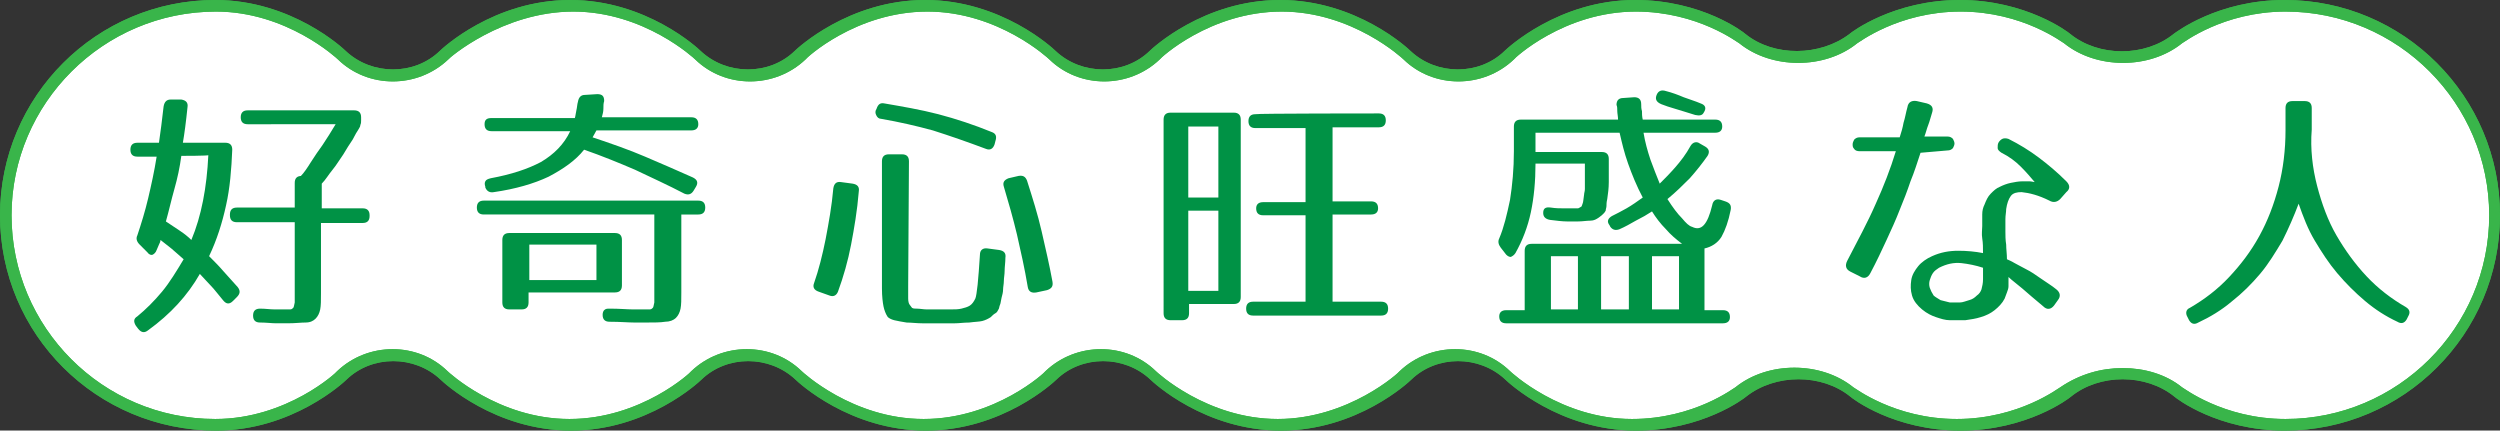
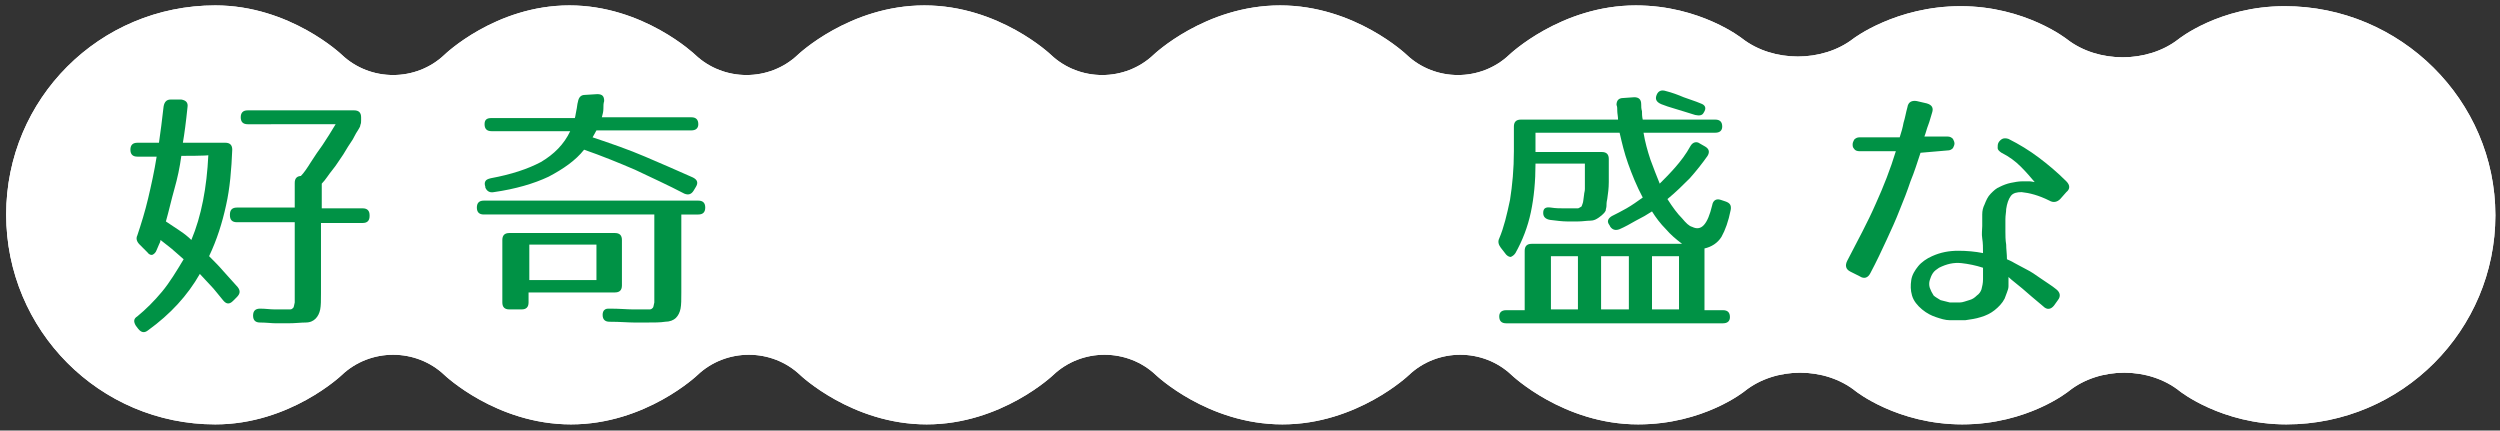
<svg xmlns="http://www.w3.org/2000/svg" version="1.1" id="_レイヤー_2" x="0px" y="0px" viewBox="0 0 300 51.667" enable-background="new 0 0 300 51.667" xml:space="preserve">
  <rect x="0" y="0" width="300" height="51.667" fill="#333333" stroke="none" />
  <g id="text">
    <g>
      <g>
        <g>
          <path fill="#FFFFFF" d="M274.167,0.741c-7.87,0-12.778,3.981-12.778,3.981c-3.704,2.87-9.63,2.87-13.333,0      c0,0-5-3.981-12.778-3.981s-12.87,3.889-12.87,3.889c-3.704,2.87-9.63,2.87-13.333,0c0,0-5-3.981-12.778-3.981      c-8.981,0-15.185,5.926-15.185,5.926c-3.426,3.241-8.889,3.241-12.315,0c0,0-6.204-5.926-15.185-5.926      c-8.981,0-15.185,5.926-15.185,5.926c-3.426,3.241-8.889,3.241-12.315,0c0,0-6.204-5.926-15.185-5.926      S95.741,6.574,95.741,6.574c-3.426,3.241-8.889,3.241-12.315,0c0,0-6.204-5.926-15.093-5.926s-15,5.926-15,5.926      c-3.426,3.241-8.889,3.241-12.315,0c0,0-6.204-5.926-15.185-5.926c-13.889,0-25.093,11.204-25.093,25.093      s11.204,25.185,25.093,25.185c8.981,0,15.185-5.926,15.185-5.926c3.426-3.241,8.889-3.241,12.315,0      c0,0,6.204,5.926,15.185,5.926S83.704,45,83.704,45c3.426-3.241,8.889-3.241,12.315,0c0,0,6.204,5.926,15.185,5.926      S126.389,45,126.389,45c3.426-3.241,8.889-3.241,12.315,0c0,0,6.204,5.926,15.185,5.926S169.074,45,169.074,45      c3.426-3.241,8.889-3.241,12.315,0c0,0,6.204,5.926,15.185,5.926c7.87,0,12.778-3.981,12.778-3.981      c3.704-2.963,9.63-2.963,13.333,0c0,0,5,3.981,12.778,3.981c7.87,0,12.778-3.981,12.778-3.981c3.704-2.963,9.63-2.963,13.333,0      c0,0,5,3.981,12.778,3.981c13.889,0,25.093-11.296,25.093-25.093S288.056,0.741,274.167,0.741z" />
          <path fill="#FFFFFF" d="M274.167,0.741c-7.87,0-12.778,3.981-12.778,3.981c-3.704,2.87-9.63,2.87-13.333,0      c0,0-5-3.981-12.778-3.981s-12.87,3.889-12.87,3.889c-3.704,2.87-9.63,2.87-13.333,0c0,0-5-3.981-12.778-3.981      c-8.981,0-15.185,5.926-15.185,5.926c-3.426,3.241-8.889,3.241-12.315,0c0,0-6.204-5.926-15.185-5.926      c-8.981,0-15.185,5.926-15.185,5.926c-3.426,3.241-8.889,3.241-12.315,0c0,0-6.204-5.926-15.185-5.926      S95.741,6.574,95.741,6.574c-3.426,3.241-8.889,3.241-12.315,0c0,0-6.204-5.926-15.093-5.926s-15,5.926-15,5.926      c-3.426,3.241-8.889,3.241-12.315,0c0,0-6.204-5.926-15.185-5.926c-13.889,0-25.093,11.204-25.093,25.093      s11.204,25.185,25.093,25.185c8.981,0,15.185-5.926,15.185-5.926c3.426-3.241,8.889-3.241,12.315,0      c0,0,6.204,5.926,15.185,5.926S83.704,45,83.704,45c3.426-3.241,8.889-3.241,12.315,0c0,0,6.204,5.926,15.185,5.926      S126.389,45,126.389,45c3.426-3.241,8.889-3.241,12.315,0c0,0,6.204,5.926,15.185,5.926S169.074,45,169.074,45      c3.426-3.241,8.889-3.241,12.315,0c0,0,6.204,5.926,15.185,5.926c7.87,0,12.778-3.981,12.778-3.981      c3.704-2.963,9.63-2.963,13.333,0c0,0,5,3.981,12.778,3.981c7.87,0,12.778-3.981,12.778-3.981c3.704-2.963,9.63-2.963,13.333,0      c0,0,5,3.981,12.778,3.981c13.889,0,25.093-11.296,25.093-25.093S288.056,0.741,274.167,0.741z" />
        </g>
        <g>
-           <path fill="#39B54A" d="M274.167,51.667c-8.056,0-13.056-3.889-13.241-4.074c-3.426-2.778-8.981-2.778-12.407,0      c-0.185,0.185-5.278,4.074-13.241,4.074c-8.056,0-13.056-3.889-13.241-4.074c-3.426-2.778-8.981-2.778-12.5,0      c-0.185,0.185-5.278,4.074-13.241,4.074c-9.167,0-15.37-5.833-15.648-6.111c-3.148-2.963-8.241-2.963-11.296,0      c-0.278,0.278-6.481,6.111-15.648,6.111c-9.167,0-15.37-5.833-15.648-6.111c-3.148-2.963-8.241-2.963-11.296,0      c-0.278,0.278-6.481,6.111-15.648,6.111s-15.37-5.833-15.648-6.111c-3.148-2.963-8.241-2.963-11.296,0      c-0.278,0.278-6.481,6.111-15.648,6.111s-15.37-5.833-15.648-6.111c-3.148-2.963-8.241-2.963-11.296,0      c-0.278,0.278-6.481,6.111-15.648,6.111C11.574,51.667,0,40.093,0,25.833S11.574,0,25.833,0C35,0,41.204,5.833,41.481,6.111      c3.148,2.963,8.241,2.963,11.296,0C53.056,5.833,59.259,0,68.426,0s15.37,5.833,15.648,6.111c3.148,2.963,8.241,2.963,11.296,0      C95.648,5.833,101.852,0,111.019,0s15.37,5.833,15.648,6.111c3.148,2.963,8.241,2.963,11.296,0      C138.241,5.833,144.444,0,153.611,0c9.167,0,15.37,5.833,15.648,6.111c3.148,2.963,8.241,2.963,11.296,0      C180.833,5.833,187.037,0,196.204,0c8.056,0,13.056,3.889,13.241,4.074c3.426,2.778,8.981,2.685,12.5,0      C222.13,3.889,227.222,0,235.185,0s13.056,3.889,13.241,4.074c3.426,2.778,8.981,2.778,12.407,0      C261.111,3.889,266.111,0,274.167,0C288.426,0,300,11.574,300,25.833S288.426,51.667,274.167,51.667z M254.722,44.167      c2.593,0,5.185,0.741,7.13,2.315c0.093,0,4.907,3.796,12.407,3.796c13.426,0,24.444-10.926,24.444-24.444      c0-13.426-10.926-24.444-24.444-24.444c-7.5,0-12.315,3.796-12.407,3.796c-3.889,3.148-10.278,3.148-14.167,0      c-0.093,0-4.907-3.796-12.407-3.796c-7.5,0-12.315,3.796-12.407,3.796c-3.889,3.148-10.278,3.148-14.167,0      c-0.093,0-4.907-3.796-12.407-3.796c-8.611,0-14.63,5.648-14.63,5.741c-3.704,3.519-9.63,3.519-13.241,0      c-0.093-0.093-6.111-5.741-14.63-5.741c-8.611,0-14.63,5.648-14.63,5.741c-3.704,3.519-9.63,3.519-13.241,0      c-0.093-0.093-6.111-5.741-14.63-5.741c-8.611,0-14.63,5.648-14.63,5.741c-3.704,3.519-9.63,3.519-13.241,0      c-0.093-0.093-6.111-5.741-14.63-5.741s-15,5.648-15,5.741c-3.704,3.519-9.63,3.519-13.241,0      c-0.093-0.093-6.111-5.741-14.63-5.741c-13.519,0-24.537,11.019-24.537,24.444s10.926,24.444,24.444,24.444      c8.611,0,14.63-5.648,14.63-5.741c3.704-3.519,9.63-3.519,13.241,0c0.093,0.093,6.111,5.741,14.63,5.741      c8.611,0,14.63-5.648,14.63-5.741c3.704-3.519,9.63-3.519,13.241,0c0.093,0.093,6.111,5.741,14.63,5.741      c8.611,0,14.63-5.648,14.63-5.741c3.704-3.519,9.63-3.519,13.241,0c0.093,0.093,6.111,5.741,14.63,5.741      c8.519,0,14.63-5.648,14.63-5.741c3.704-3.519,9.63-3.519,13.241,0c0.093,0.093,6.111,5.741,14.63,5.741      c7.5,0,12.315-3.796,12.407-3.796c3.889-3.148,10.278-3.148,14.167,0c0.093,0,4.907,3.796,12.407,3.796      s12.315-3.796,12.407-3.796C249.537,44.907,252.13,44.167,254.722,44.167z" />
-           <path fill="#39B54A" d="M274.167,51.667c-8.056,0-13.056-3.889-13.241-4.074c-3.426-2.778-8.981-2.778-12.407,0      c-0.185,0.185-5.278,4.074-13.241,4.074c-8.056,0-13.056-3.889-13.241-4.074c-3.426-2.778-8.981-2.778-12.5,0      c-0.185,0.185-5.278,4.074-13.241,4.074c-9.167,0-15.37-5.833-15.648-6.111c-3.148-2.963-8.241-2.963-11.296,0      c-0.278,0.278-6.481,6.111-15.648,6.111c-9.167,0-15.37-5.833-15.648-6.111c-3.148-2.963-8.241-2.963-11.296,0      c-0.278,0.278-6.481,6.111-15.648,6.111s-15.37-5.833-15.648-6.111c-3.148-2.963-8.241-2.963-11.296,0      c-0.278,0.278-6.481,6.111-15.648,6.111s-15.37-5.833-15.648-6.111c-3.148-2.963-8.241-2.963-11.296,0      c-0.278,0.278-6.481,6.111-15.648,6.111C11.574,51.667,0,40.093,0,25.833S11.574,0,25.833,0C35,0,41.204,5.833,41.481,6.111      c3.148,2.963,8.241,2.963,11.296,0C53.056,5.833,59.259,0,68.426,0s15.37,5.833,15.648,6.111c3.148,2.963,8.241,2.963,11.296,0      C95.648,5.833,101.852,0,111.019,0s15.37,5.833,15.648,6.111c3.148,2.963,8.241,2.963,11.296,0      C138.241,5.833,144.444,0,153.611,0c9.167,0,15.37,5.833,15.648,6.111c3.148,2.963,8.241,2.963,11.296,0      C180.833,5.833,187.037,0,196.204,0c8.056,0,13.056,3.889,13.241,4.074c3.426,2.778,8.981,2.685,12.5,0      C222.13,3.889,227.222,0,235.185,0s13.056,3.889,13.241,4.074c3.426,2.778,8.981,2.778,12.407,0      C261.111,3.889,266.111,0,274.167,0C288.426,0,300,11.574,300,25.833S288.426,51.667,274.167,51.667z M254.722,44.167      c2.593,0,5.185,0.741,7.13,2.315c0.093,0,4.907,3.796,12.407,3.796c13.426,0,24.444-10.926,24.444-24.444      c0-13.426-10.926-24.444-24.444-24.444c-7.5,0-12.315,3.796-12.407,3.796c-3.889,3.148-10.278,3.148-14.167,0      c-0.093,0-4.907-3.796-12.407-3.796c-7.5,0-12.315,3.796-12.407,3.796c-3.889,3.148-10.278,3.148-14.167,0      c-0.093,0-4.907-3.796-12.407-3.796c-8.611,0-14.63,5.648-14.63,5.741c-3.704,3.519-9.63,3.519-13.241,0      c-0.093-0.093-6.111-5.741-14.63-5.741c-8.611,0-14.63,5.648-14.63,5.741c-3.704,3.519-9.63,3.519-13.241,0      c-0.093-0.093-6.111-5.741-14.63-5.741c-8.611,0-14.63,5.648-14.63,5.741c-3.704,3.519-9.63,3.519-13.241,0      c-0.093-0.093-6.111-5.741-14.63-5.741s-15,5.648-15,5.741c-3.704,3.519-9.63,3.519-13.241,0      c-0.093-0.093-6.111-5.741-14.63-5.741c-13.519,0-24.537,11.019-24.537,24.444s10.926,24.444,24.444,24.444      c8.611,0,14.63-5.648,14.63-5.741c3.704-3.519,9.63-3.519,13.241,0c0.093,0.093,6.111,5.741,14.63,5.741      c8.611,0,14.63-5.648,14.63-5.741c3.704-3.519,9.63-3.519,13.241,0c0.093,0.093,6.111,5.741,14.63,5.741      c8.611,0,14.63-5.648,14.63-5.741c3.704-3.519,9.63-3.519,13.241,0c0.093,0.093,6.111,5.741,14.63,5.741      c8.519,0,14.63-5.648,14.63-5.741c3.704-3.519,9.63-3.519,13.241,0c0.093,0.093,6.111,5.741,14.63,5.741      c7.5,0,12.315-3.796,12.407-3.796c3.889-3.148,10.278-3.148,14.167,0c0.093,0,4.907,3.796,12.407,3.796      s12.315-3.796,12.407-3.796C249.537,44.907,252.13,44.167,254.722,44.167z" />
-         </g>
+           </g>
      </g>
      <g>
        <path fill="#009245" d="M21.759,11.944c0.556,0.093,0.833,0.37,0.741,0.926c-0.093,0.926-0.185,1.667-0.278,2.407     c-0.093,0.741-0.185,1.296-0.278,1.852h5.093c0.556,0,0.833,0.278,0.833,0.833c-0.093,2.315-0.278,4.63-0.741,6.667     c-0.463,2.13-1.111,4.167-2.037,6.111c0.648,0.648,1.204,1.204,1.759,1.852c0.556,0.648,1.111,1.204,1.667,1.852     c0.37,0.463,0.278,0.833-0.093,1.204l-0.463,0.463c-0.463,0.463-0.833,0.37-1.204-0.093c-0.556-0.648-1.019-1.296-1.481-1.759     s-0.926-1.019-1.296-1.389c-1.481,2.593-3.519,4.815-6.204,6.759c-0.463,0.37-0.833,0.278-1.204-0.185l-0.278-0.37     c-0.278-0.463-0.278-0.833,0.185-1.111C17.5,37.13,18.519,36.111,19.444,35s1.759-2.5,2.593-3.889     c-0.556-0.463-1.019-0.926-1.481-1.296c-0.463-0.37-0.926-0.741-1.296-1.019c0,0.185-0.093,0.37-0.185,0.556     c-0.093,0.185-0.185,0.463-0.278,0.648c-0.093,0.278-0.278,0.463-0.463,0.556c-0.185,0.093-0.463,0-0.648-0.278l-0.926-0.926     c-0.37-0.37-0.463-0.741-0.278-1.111c0.463-1.389,0.926-2.87,1.296-4.444c0.37-1.574,0.741-3.241,1.019-5h-2.315     c-0.556,0-0.833-0.278-0.833-0.833s0.278-0.833,0.833-0.833h2.593c0.093-0.648,0.185-1.296,0.278-2.037     c0.093-0.741,0.185-1.481,0.278-2.315c0.093-0.556,0.37-0.833,0.833-0.833L21.759,11.944L21.759,11.944z M21.759,18.704     c-0.185,1.389-0.463,2.685-0.833,3.981c-0.37,1.296-0.648,2.593-1.019,3.889c0.556,0.37,1.111,0.741,1.667,1.111     c0.556,0.37,1.019,0.741,1.389,1.111c1.204-2.87,1.852-6.296,2.037-10.185C25.185,18.704,21.759,18.704,21.759,18.704z      M43.333,14.444c0,0.185,0,0.37-0.093,0.556c0,0.185-0.093,0.278-0.185,0.463c-0.185,0.278-0.463,0.741-0.741,1.296     c-0.37,0.556-0.741,1.111-1.111,1.759c-0.463,0.648-0.833,1.296-1.296,1.852c-0.463,0.556-0.833,1.204-1.296,1.667V25h4.907     c0.556,0,0.833,0.278,0.833,0.833v0.093c0,0.556-0.278,0.833-0.833,0.833h-5v8.426c0,0.833,0,1.481-0.093,1.944     s-0.278,0.833-0.556,1.111c-0.278,0.278-0.648,0.463-1.204,0.463s-1.204,0.093-2.13,0.093c-0.37,0-0.833,0-1.389,0     s-1.204-0.093-1.944-0.093c-0.556,0-0.833-0.278-0.833-0.833c0-0.556,0.278-0.833,0.833-0.833c0.648,0,1.204,0.093,1.759,0.093     c0.463,0,0.926,0,1.111,0c0.278,0,0.556,0,0.741,0c0.185,0,0.278-0.093,0.37-0.185c0.093-0.093,0.093-0.278,0.185-0.648     c0-0.278,0-0.648,0-1.204v-8.426h-6.944c-0.556,0-0.833-0.278-0.833-0.833v-0.093c0-0.556,0.278-0.833,0.833-0.833h6.944v-2.963     c0-0.556,0.278-0.833,0.833-0.833h-0.093c0.37-0.37,0.741-0.926,1.204-1.667s0.926-1.389,1.389-2.037     c0.556-0.833,1.019-1.574,1.574-2.5H29.722c-0.556,0-0.833-0.278-0.833-0.833c0-0.556,0.278-0.833,0.833-0.833H42.5     c0.556,0,0.833,0.278,0.833,0.833V14.444L43.333,14.444z" />
        <path fill="#009245" d="M83.796,24.074c0.556,0,0.833,0.278,0.833,0.833c0,0.556-0.278,0.833-0.833,0.833h-2.037v9.352     c0,0.833,0,1.481-0.093,1.944s-0.278,0.833-0.556,1.111c-0.278,0.278-0.741,0.463-1.296,0.463     c-0.556,0.093-1.296,0.093-2.222,0.093c-0.185,0-0.741,0-1.481,0s-1.667-0.093-2.963-0.093c-0.556,0-0.833-0.278-0.833-0.833     c0-0.278,0.093-0.463,0.185-0.556c0.185-0.185,0.37-0.185,0.648-0.185c1.204,0,2.13,0.093,2.778,0.093s1.111,0,1.296,0     c0.37,0,0.556,0,0.741,0s0.278-0.093,0.37-0.185c0.093-0.093,0.093-0.278,0.185-0.648c0-0.278,0-0.648,0-1.204v-9.352H58.056     c-0.556,0-0.833-0.278-0.833-0.833c0-0.556,0.278-0.833,0.833-0.833H83.796L83.796,24.074z M71.667,11.296     c0.648,0,0.833,0.278,0.833,0.833c-0.093,0.278-0.093,0.556-0.093,0.926s-0.093,0.648-0.185,1.019h10.741     c0.556,0,0.833,0.278,0.833,0.833c0,0.463-0.278,0.741-0.833,0.741H71.574l-0.463,0.833c2.222,0.741,4.352,1.481,6.296,2.315     c1.944,0.833,3.889,1.667,5.741,2.5c0.556,0.278,0.648,0.648,0.37,1.111l-0.278,0.463c-0.278,0.463-0.648,0.556-1.111,0.37     c-1.944-1.019-3.981-1.944-5.926-2.87c-1.944-0.833-3.981-1.667-6.111-2.407c-1.019,1.296-2.5,2.315-4.259,3.241     c-1.759,0.833-3.981,1.481-6.574,1.852c-0.463,0.093-0.833-0.093-1.019-0.556v-0.093c-0.093-0.278-0.093-0.463,0-0.648     c0.093-0.185,0.278-0.278,0.648-0.37c2.5-0.463,4.444-1.111,6.019-1.944c1.574-0.926,2.778-2.13,3.519-3.704h-9.444     c-0.556,0-0.833-0.278-0.833-0.833c0-0.556,0.278-0.741,0.833-0.741h10c0.093-0.278,0.093-0.556,0.185-0.926     s0.093-0.741,0.185-1.019c0.093-0.556,0.37-0.833,0.833-0.833L71.667,11.296L71.667,11.296z M74.63,34.259     c0,0.556-0.278,0.833-0.833,0.833h-10.37v1.204c0,0.556-0.278,0.833-0.833,0.833h-1.481c-0.556,0-0.833-0.278-0.833-0.833v-7.5     c0-0.556,0.278-0.833,0.833-0.833h12.685c0.556,0,0.833,0.278,0.833,0.833V34.259z M71.574,29.352h-8.056v4.259h8.056V29.352z" />
-         <path fill="#009245" d="M102.315,22.037c0.556,0.093,0.833,0.37,0.741,0.926c-0.185,2.315-0.556,4.444-0.926,6.389     c-0.37,1.944-0.926,3.889-1.574,5.648c-0.185,0.463-0.556,0.648-1.019,0.463L98.241,35c-0.556-0.185-0.741-0.556-0.556-1.019     c0.556-1.574,1.019-3.426,1.389-5.278c0.37-1.944,0.741-3.981,0.926-6.111c0.093-0.556,0.37-0.833,0.926-0.741L102.315,22.037     L102.315,22.037z M105.185,13.056c0.185-0.556,0.463-0.741,0.926-0.648c2.13,0.37,4.352,0.741,6.481,1.296     c2.13,0.556,4.352,1.296,6.389,2.13c0.556,0.185,0.648,0.556,0.463,1.111l-0.093,0.37c-0.185,0.556-0.556,0.741-1.019,0.556     c-2.222-0.833-4.352-1.574-6.389-2.222c-2.037-0.556-4.074-1.019-6.204-1.389c-0.278,0-0.463-0.185-0.556-0.37     c-0.093-0.185-0.185-0.37-0.093-0.648L105.185,13.056L105.185,13.056z M108.981,34.352c0,0.648,0,1.111,0,1.481     c0,0.37,0.093,0.648,0.185,0.741c0.093,0.093,0.185,0.278,0.278,0.37c0.185,0.093,0.278,0.093,0.556,0.093     c0.37,0,0.833,0.093,1.204,0.093c0.37,0,0.833,0,1.389,0h1.481c0.463,0,0.926,0,1.296-0.093s0.741-0.185,1.019-0.37     c0.278-0.185,0.463-0.463,0.648-0.833c0.093-0.185,0.185-0.833,0.278-1.667c0.093-0.926,0.185-2.13,0.278-3.611     c0-0.556,0.37-0.833,0.926-0.741L119.907,30c0.556,0.093,0.833,0.37,0.741,0.926c0,0.556-0.093,1.111-0.093,1.574     s-0.093,0.833-0.093,1.204s-0.093,0.741-0.093,1.019c0,0.37-0.093,0.648-0.185,1.019c-0.093,0.37-0.093,0.648-0.185,0.833     c-0.093,0.185-0.093,0.463-0.185,0.556c-0.093,0.185-0.185,0.37-0.37,0.463c-0.185,0.093-0.37,0.278-0.556,0.463     c-0.278,0.185-0.648,0.37-1.019,0.463c-0.37,0.093-0.926,0.093-1.574,0.185c-0.648,0-1.204,0.093-1.759,0.093     c-0.648,0-1.204,0-1.759,0c-0.648,0-1.389,0-2.037,0c-0.741,0-1.389-0.093-1.944-0.093c-0.556-0.093-1.111-0.185-1.481-0.278     c-0.37-0.093-0.741-0.278-0.833-0.463c-0.185-0.278-0.37-0.741-0.463-1.204s-0.185-1.204-0.185-2.13V19.352     c0-0.556,0.278-0.833,0.833-0.833h1.574c0.556,0,0.833,0.278,0.833,0.833L108.981,34.352L108.981,34.352z M122.222,21.111     c0.556-0.093,0.833,0.093,1.019,0.556c0.648,2.037,1.296,4.074,1.759,6.111s0.926,3.981,1.296,6.019     c0.093,0.556-0.093,0.833-0.648,1.019l-1.296,0.278c-0.556,0.093-0.926-0.093-1.019-0.648c-0.37-2.222-0.833-4.259-1.296-6.296     c-0.463-1.944-1.019-3.889-1.574-5.741c-0.185-0.556,0.093-0.833,0.556-1.019L122.222,21.111L122.222,21.111z" />
-         <path fill="#009245" d="M148.889,35.648c0,0.556-0.278,0.833-0.833,0.833h-5.37v1.111c0,0.556-0.278,0.833-0.833,0.833h-1.389     c-0.556,0-0.833-0.278-0.833-0.833V14.352c0-0.556,0.278-0.833,0.833-0.833h7.593c0.556,0,0.833,0.278,0.833,0.833V35.648     L148.889,35.648z M146.204,15.185h-3.611v8.519h3.611V15.185z M146.204,25.278h-3.611v9.63h3.611V25.278z M165.463,13.611     c0.556,0,0.833,0.278,0.833,0.833c0,0.556-0.278,0.833-0.833,0.833h-5.556v8.889h4.63c0.556,0,0.833,0.278,0.833,0.833     c0,0.463-0.278,0.741-0.833,0.741h-4.63v10.463h5.833c0.556,0,0.833,0.278,0.833,0.833s-0.278,0.833-0.833,0.833h-15.37     c-0.556,0-0.833-0.278-0.833-0.833s0.278-0.833,0.833-0.833h6.296v-10.37h-5.093c-0.556,0-0.833-0.278-0.833-0.833     c0-0.463,0.278-0.741,0.833-0.741h5.093V15.37h-6.019c-0.556,0-0.833-0.278-0.833-0.833c0-0.556,0.278-0.833,0.833-0.833     C150.741,13.611,165.463,13.611,165.463,13.611z" />
        <path fill="#009245" d="M196.111,11.667c0.556,0,0.833,0.278,0.833,0.833c0,0.278,0,0.556,0.093,0.833     c0,0.278,0,0.648,0.093,1.019h8.704c0.556,0,0.833,0.278,0.833,0.833c0,0.463-0.278,0.741-0.833,0.741h-8.611     c0.185,1.111,0.463,2.13,0.833,3.241c0.37,1.019,0.741,1.944,1.111,2.87c0.556-0.556,1.204-1.204,1.852-1.944     c0.648-0.741,1.296-1.574,1.852-2.593c0.278-0.463,0.741-0.556,1.111-0.278l0.648,0.37c0.463,0.278,0.556,0.648,0.278,1.111     c-0.648,0.926-1.389,1.852-2.13,2.685c-0.833,0.833-1.667,1.667-2.685,2.5c0.648,1.019,1.204,1.759,1.759,2.315     c0.463,0.556,0.833,0.926,1.204,1.019c1.111,0.556,1.852-0.278,2.407-2.593c0.093-0.556,0.463-0.833,1.019-0.648l0.556,0.185     c0.556,0.185,0.741,0.463,0.648,1.019c-0.278,1.389-0.648,2.407-1.111,3.241c-0.463,0.741-1.204,1.204-2.037,1.389v7.407h2.222     c0.556,0,0.833,0.278,0.833,0.833c0,0.463-0.278,0.741-0.833,0.741h-26.019c-0.556,0-0.833-0.278-0.833-0.833     c0-0.463,0.278-0.741,0.833-0.741h2.222v-7.13c0-0.556,0.278-0.833,0.833-0.833h18.056c-0.741-0.556-1.389-1.111-1.944-1.759     c-0.648-0.648-1.204-1.389-1.667-2.13c-0.556,0.37-1.204,0.741-1.944,1.111c-0.648,0.37-1.296,0.741-1.944,1.019     c-0.463,0.185-0.833,0.093-1.111-0.278l-0.093-0.185c-0.37-0.463-0.185-0.833,0.278-1.111c0.556-0.278,1.111-0.556,1.759-0.926     c0.648-0.37,1.296-0.833,1.944-1.296c-0.741-1.389-1.296-2.778-1.759-4.074c-0.463-1.296-0.741-2.5-1.019-3.704h-10.093v2.315     h7.963c0.556,0,0.833,0.278,0.833,0.833c0,1.204,0,2.13,0,2.778c0,0.741-0.093,1.389-0.185,2.037     c-0.093,0.37-0.093,0.648-0.093,0.833s-0.093,0.37-0.093,0.556c-0.093,0.185-0.185,0.278-0.278,0.37     c-0.093,0.093-0.278,0.278-0.556,0.463c-0.278,0.185-0.556,0.37-1.019,0.37s-0.926,0.093-1.481,0.093c-0.278,0-0.741,0-1.296,0     s-1.296-0.093-2.037-0.185c-0.556-0.093-0.833-0.37-0.833-0.833c0-0.556,0.278-0.741,0.926-0.648     C186.667,25,187.222,25,187.593,25c0.463,0,0.741,0,1.019,0c0.37,0,0.648,0,0.741,0c0.093,0,0.185-0.093,0.37-0.185     c0.093,0,0.093-0.185,0.185-0.37c0.093-0.185,0.093-0.556,0.185-1.111c0-0.185,0.093-0.37,0.093-0.648c0-0.278,0-0.463,0-0.741     V19.63h-5.926c0,2.13-0.185,4.074-0.556,5.833c-0.37,1.759-1.019,3.426-1.852,4.907c-0.185,0.278-0.37,0.37-0.556,0.463     c-0.185,0-0.37-0.093-0.556-0.278l-0.648-0.833c-0.278-0.37-0.37-0.741-0.185-1.111c0.556-1.296,0.926-2.87,1.296-4.63     c0.278-1.759,0.463-3.704,0.463-5.833v-2.963c0-0.556,0.278-0.833,0.833-0.833h11.667c0-0.37-0.093-0.741-0.093-1.019     s0-0.556-0.093-0.741c0-0.556,0.278-0.833,0.833-0.833L196.111,11.667L196.111,11.667z M189.352,30.741h-3.241v6.389h3.241     V30.741z M195.463,30.741h-3.333v6.389h3.333V30.741z M201.481,30.741h-3.241v6.389h3.241V30.741z M198.796,11.389     c0.185-0.463,0.556-0.648,1.111-0.463c0.741,0.185,1.481,0.463,2.13,0.741c0.741,0.278,1.389,0.463,2.037,0.741     c0.556,0.185,0.741,0.556,0.37,1.111c-0.185,0.37-0.556,0.37-1.019,0.278c-0.926-0.278-1.759-0.556-2.407-0.741     c-0.648-0.185-1.204-0.37-1.667-0.556C198.704,12.222,198.611,11.852,198.796,11.389L198.796,11.389z" />
        <path fill="#009245" d="M230.463,18.333c-0.37,1.111-0.741,2.315-1.204,3.426c-0.37,1.111-0.833,2.315-1.296,3.426     c-0.463,1.204-1.019,2.407-1.574,3.611c-0.556,1.204-1.204,2.593-1.944,3.981c-0.278,0.556-0.741,0.741-1.296,0.37l-1.111-0.556     c-0.556-0.278-0.648-0.741-0.37-1.296c1.296-2.5,2.5-4.722,3.426-6.852c0.926-2.037,1.759-4.167,2.407-6.296h-4.352     c-0.278,0-0.556-0.093-0.648-0.278c-0.185-0.185-0.185-0.37-0.185-0.556s0.093-0.37,0.185-0.556     c0.185-0.185,0.37-0.278,0.648-0.278h4.815c0.185-0.556,0.37-1.204,0.463-1.759c0.185-0.556,0.278-1.204,0.463-1.852     c0.093-0.648,0.556-0.833,1.111-0.741l1.204,0.278c0.648,0.185,0.833,0.556,0.648,1.111c-0.185,0.556-0.278,1.019-0.463,1.481     c-0.185,0.463-0.278,0.926-0.463,1.389h2.778c0.278,0,0.463,0.093,0.648,0.278c0.093,0.185,0.185,0.37,0.185,0.556     c0,0.185-0.093,0.37-0.185,0.556c-0.185,0.185-0.37,0.278-0.648,0.278L230.463,18.333L230.463,18.333z M247.222,23.889     c-0.37,0.37-0.833,0.463-1.296,0.185c-1.296-0.648-2.407-0.926-3.333-1.019c-0.556,0-1.019,0.093-1.296,0.463     c-0.278,0.37-0.463,0.926-0.556,1.574c0,0.37-0.093,0.741-0.093,1.204s0,0.926,0,1.481c0,0.463,0,1.019,0.093,1.574     c0,0.556,0.093,1.111,0.093,1.759c0.185,0.093,0.463,0.185,0.926,0.463c0.37,0.185,0.833,0.463,1.389,0.741     c0.556,0.278,1.111,0.648,1.759,1.111c0.648,0.463,1.296,0.833,1.852,1.296c0.463,0.37,0.556,0.833,0.185,1.296l-0.463,0.648     c-0.37,0.463-0.833,0.556-1.296,0.093c-1.019-0.833-1.852-1.574-2.5-2.13c-0.648-0.556-1.296-1.019-1.667-1.389v0.556     c0,0.185,0,0.37,0,0.556c0,0.278-0.093,0.463-0.185,0.741c-0.093,0.278-0.185,0.463-0.278,0.741     c-0.278,0.556-0.741,1.019-1.204,1.389c-0.463,0.37-1.019,0.648-1.667,0.833c-0.556,0.185-1.204,0.278-1.852,0.37     c-0.648,0-1.296,0-1.852,0s-1.111-0.185-1.667-0.37s-1.111-0.463-1.667-0.926c-0.556-0.463-1.019-1.019-1.204-1.667     c-0.185-0.648-0.185-1.204-0.093-1.852c0.093-0.648,0.463-1.204,0.833-1.667c0.37-0.463,1.019-0.926,1.667-1.204     c1.019-0.463,2.037-0.648,3.148-0.648c1.019,0,2.037,0.093,2.963,0.278c0-0.648,0-1.204-0.093-1.759     c-0.093-0.556,0-1.019,0-1.481s0-0.926,0-1.389s0.093-0.833,0.278-1.204c0.185-0.463,0.37-0.926,0.741-1.296     c0.37-0.37,0.648-0.648,1.111-0.833c0.37-0.185,0.833-0.37,1.296-0.463c0.463-0.093,0.926-0.185,1.389-0.185     c0.185,0,0.463,0,0.833,0c0.278,0,0.556,0.093,0.648,0.093c-0.463-0.556-1.019-1.204-1.667-1.852     c-0.648-0.648-1.389-1.204-2.315-1.667c-0.278-0.185-0.463-0.37-0.463-0.556c0-0.278,0-0.463,0.093-0.648     c0.093-0.185,0.278-0.37,0.463-0.463c0.185-0.093,0.463-0.093,0.741,0c1.296,0.648,2.5,1.389,3.611,2.222     c1.111,0.833,2.222,1.759,3.333,2.87c0.463,0.463,0.463,0.926,0,1.296L247.222,23.889L247.222,23.889z M237.963,32.13     c-0.833-0.278-1.759-0.463-2.593-0.556c-0.926-0.093-1.759,0.093-2.685,0.556c-0.278,0.185-0.556,0.37-0.741,0.648     c-0.185,0.278-0.278,0.556-0.37,0.833c-0.093,0.278-0.093,0.648,0,0.926c0.093,0.278,0.278,0.648,0.463,0.926     c0.185,0.185,0.556,0.37,0.833,0.556c0.37,0.093,0.741,0.185,1.111,0.278c0.37,0,0.833,0,1.204,0s0.741-0.185,1.111-0.278     s0.648-0.278,0.926-0.556c0.278-0.185,0.463-0.463,0.556-0.741c0.093-0.37,0.185-0.741,0.185-1.204L237.963,32.13L237.963,32.13z     " />
-         <path fill="#009245" d="M278.056,22.315c0.556,2.13,1.296,4.167,2.315,5.926c1.019,1.759,2.222,3.426,3.611,4.907     s2.963,2.685,4.722,3.704c0.463,0.278,0.556,0.648,0.278,1.111l-0.185,0.37c-0.278,0.463-0.648,0.556-1.111,0.278     c-1.389-0.648-2.685-1.481-3.889-2.5c-1.204-1.019-2.315-2.13-3.333-3.333c-1.019-1.204-1.852-2.5-2.685-3.889     c-0.833-1.389-1.389-2.87-1.944-4.444c-0.556,1.481-1.204,2.963-1.944,4.444c-0.833,1.389-1.667,2.778-2.685,3.981     c-1.019,1.204-2.13,2.315-3.426,3.333c-1.204,1.019-2.593,1.852-3.981,2.5c-0.463,0.278-0.833,0.185-1.111-0.278l-0.185-0.37     c-0.278-0.463-0.185-0.926,0.278-1.111c1.759-1.019,3.333-2.222,4.722-3.704s2.593-3.056,3.611-4.907s1.759-3.796,2.315-5.926     c0.556-2.13,0.833-4.444,0.833-6.759v-2.685c0-0.556,0.278-0.833,0.833-0.833h1.481c0.556,0,0.833,0.278,0.833,0.833v2.593     C277.222,17.87,277.5,20.185,278.056,22.315L278.056,22.315z" />
      </g>
    </g>
  </g>
</svg>